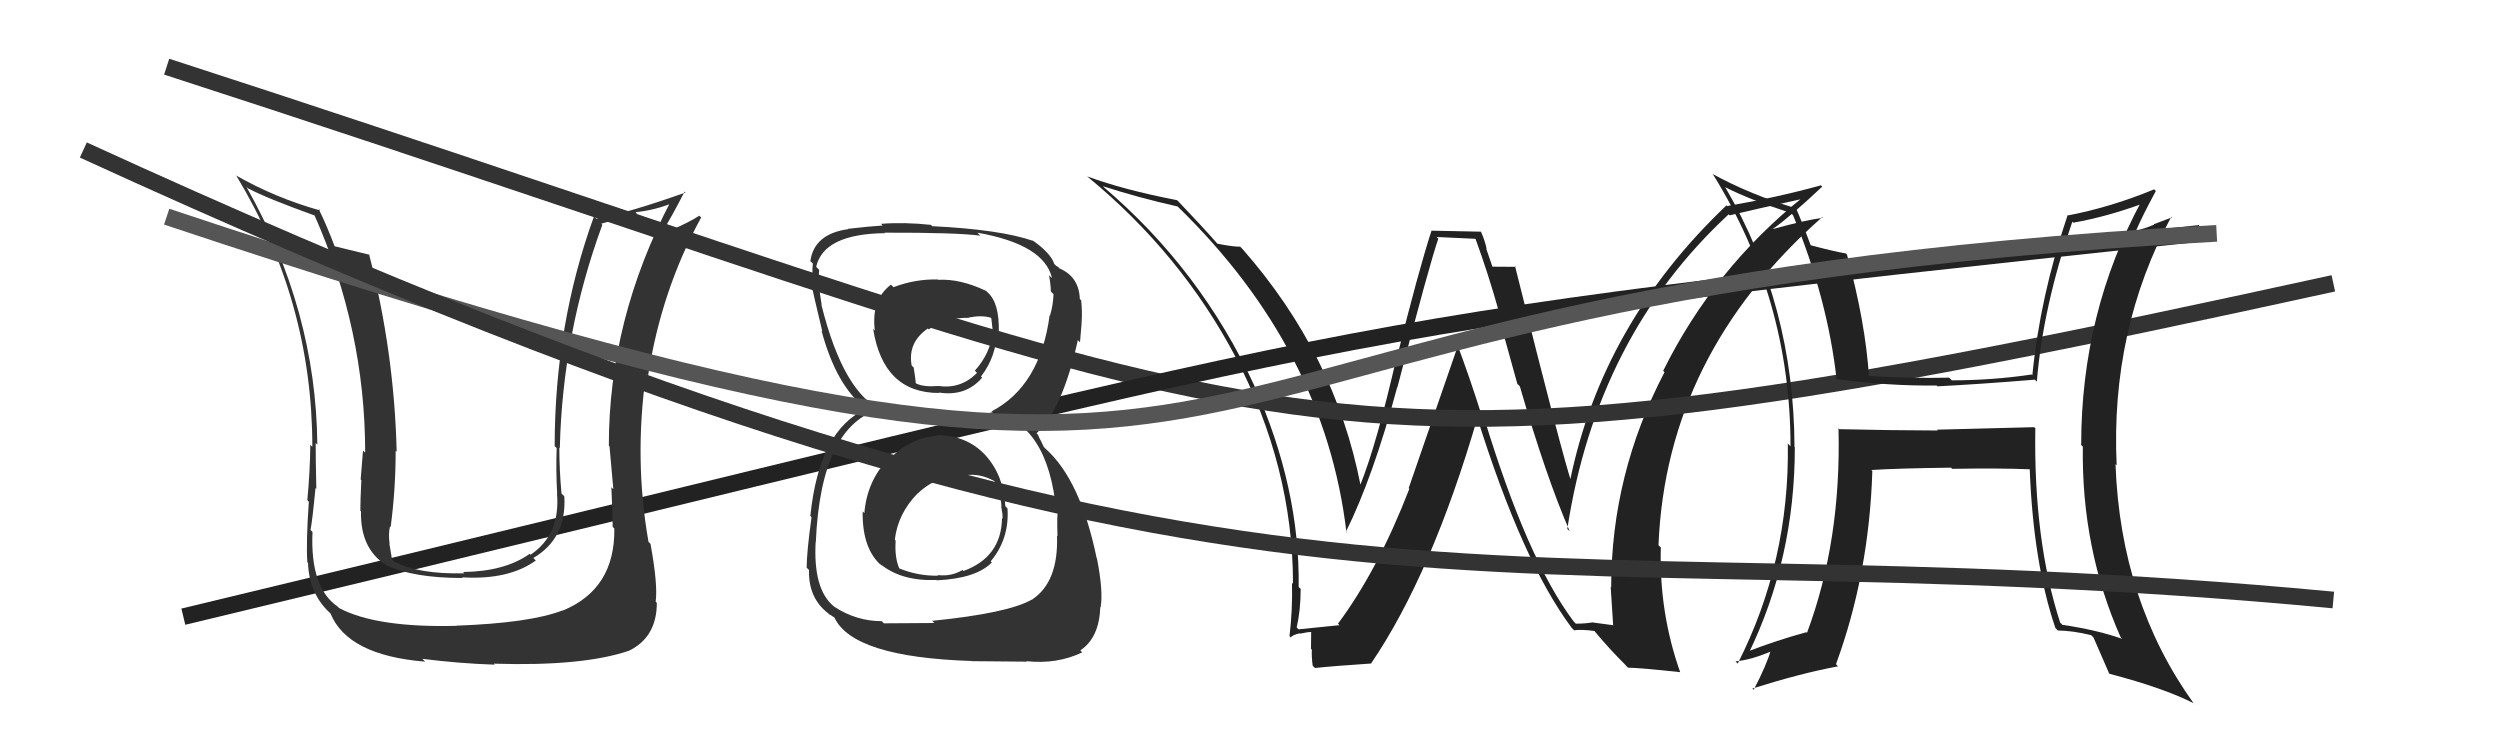
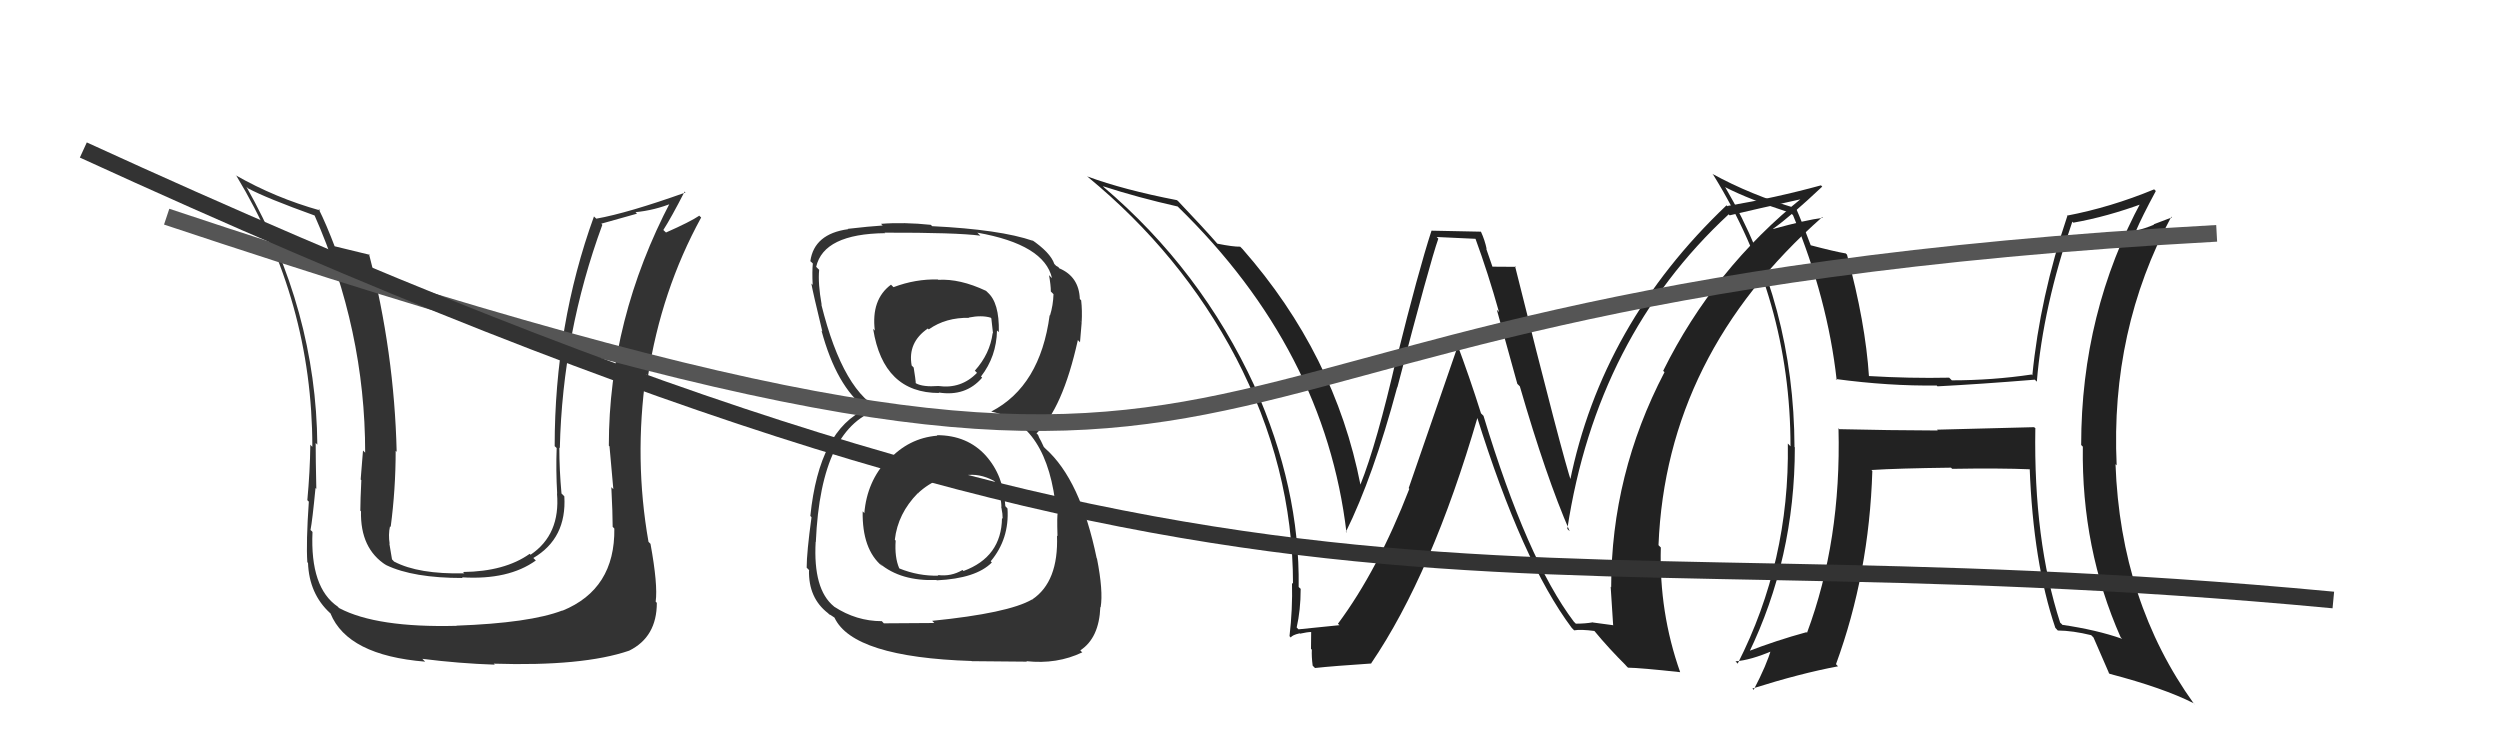
<svg xmlns="http://www.w3.org/2000/svg" width="150" height="44" viewBox="0,0,150,44">
  <path fill="#222" d="M94.59 37.46L94.44 37.31L94.43 37.30Q91.63 33.59 89.01 24.95L88.98 24.92L88.86 24.80Q88.18 22.64 87.38 20.51L87.51 20.64L84.52 29.29L84.56 29.33Q82.68 34.19 80.28 37.42L80.28 37.43L80.37 37.51Q79.54 37.60 77.91 37.76L77.79 37.64L77.80 37.65Q78.04 36.60 78.04 35.34L78.06 35.35L77.92 35.22Q78.00 29.28 75.26 23.15L75.27 23.16L75.28 23.18Q72.05 16.17 66.18 11.19L66.27 11.27L66.17 11.17Q68.30 11.86 70.66 12.39L70.83 12.56L70.68 12.41Q79.49 20.99 80.79 31.96L80.74 31.90L80.75 31.92Q82.39 28.61 83.83 23.24L83.80 23.20L83.84 23.25Q85.80 15.73 86.30 14.32L86.20 14.22L88.56 14.33L88.52 14.30Q89.29 16.40 89.94 18.72L89.81 18.59L91.04 23.03L91.19 23.18Q92.77 28.63 94.18 31.87L94.01 31.71L94.04 31.73Q95.80 20.20 103.72 12.86L103.78 12.92L103.78 12.92Q105.28 12.56 108.25 11.91L108.25 11.90L108.18 11.83Q102.83 16.12 99.79 22.25L99.80 22.26L99.87 22.33Q96.67 28.46 96.67 35.24L96.67 35.24L96.64 35.20Q96.71 36.38 96.79 37.53L96.77 37.51L95.58 37.35L95.57 37.34Q95.12 37.42 94.55 37.42ZM100.67 40.19L100.84 40.36L100.81 40.33Q99.54 36.74 99.65 32.85L99.58 32.78L99.51 32.71Q99.97 21.29 109.33 13.03L109.26 12.96L109.37 13.07Q108.33 13.20 106.39 13.74L106.33 13.68L106.38 13.73Q107.43 12.99 109.33 11.20L109.38 11.25L109.26 11.12Q106.57 11.86 103.64 12.36L103.78 12.50L103.59 12.32Q96.10 19.44 94.19 28.91L94.24 28.96L94.32 29.04Q93.76 27.42 90.90 15.96L90.84 15.90L90.95 16.01Q90.45 16.00 89.50 16.00L89.57 16.07L89.17 14.91L89.20 14.94Q89.09 14.41 88.86 13.91L88.85 13.90L85.89 13.84L85.89 13.84Q85.09 16.31 83.82 21.43L83.82 21.44L83.80 21.42Q82.61 26.62 81.62 29.09L81.55 29.03L81.63 29.10Q80.10 21.26 74.55 14.94L74.50 14.89L74.41 14.80Q73.99 14.81 73.04 14.62L72.98 14.56L73.05 14.63Q72.23 13.69 70.67 12.05L70.75 12.13L70.62 12.01Q67.42 11.39 65.25 10.59L65.22 10.56L65.25 10.60Q70.87 15.22 74.14 21.43L74.03 21.31L74.13 21.41Q77.58 28.03 77.58 35.03L77.52 34.97L77.52 34.97Q77.56 36.57 77.37 38.17L77.46 38.26L77.45 38.25Q77.53 38.10 77.98 38.00L78.16 38.18L78.00 38.02Q78.45 37.92 78.68 37.92L78.67 37.90L78.66 38.93L78.71 38.98Q78.69 39.41 78.76 39.94L78.76 39.94L78.90 40.08Q80.00 39.96 82.28 39.81L82.27 39.80L82.27 39.80Q85.92 34.43 88.66 25.02L88.60 24.95L88.60 24.95Q91.34 33.72 94.31 37.68L94.43 37.80L94.45 37.82Q94.84 37.75 95.68 37.86L95.60 37.79L95.64 37.83Q96.52 38.90 97.59 39.96L97.50 39.88L97.68 40.06Q98.41 40.07 100.81 40.33Z" />
-   <path d="M10 4 C81 27,76 31,140 17" stroke="#333" fill="none" />
-   <path d="M11 37 C86 19,76 20,132 14" stroke="#222" fill="none" />
  <path fill="#333" d="M36.82 31.67L36.91 31.77L36.86 31.71Q36.91 35.35 33.75 36.64L33.77 36.66L33.74 36.63Q31.79 37.38 27.38 37.54L27.39 37.55L27.39 37.55Q22.60 37.67 20.36 36.49L20.29 36.43L20.27 36.40Q18.60 35.27 18.75 31.92L18.71 31.87L18.63 31.80Q18.74 31.26 18.93 29.28L18.82 29.17L18.98 29.33Q18.94 27.57 18.94 26.58L19.04 26.68L19.04 26.69Q18.97 18.62 14.78 11.20L14.90 11.32L14.88 11.30Q15.96 11.88 18.93 12.95L18.85 12.87L18.85 12.87Q21.91 19.78 21.91 27.16L21.84 27.09L21.78 27.03Q21.73 27.59 21.64 28.77L21.80 28.94L21.68 28.81Q21.62 30.03 21.62 30.64L21.69 30.71L21.66 30.68Q21.61 32.92 23.17 33.91L23.11 33.84L23.18 33.91Q24.79 34.68 27.76 34.68L27.78 34.70L27.72 34.64Q30.51 34.81 32.15 33.63L32.09 33.57L32.00 33.48Q34.01 32.30 33.86 29.78L33.75 29.67L33.69 29.61Q33.56 28.19 33.56 26.86L33.59 26.88L33.59 26.88Q33.75 20.00 36.14 13.49L36.08 13.42L38.22 12.82L38.13 12.73Q39.28 12.62 40.38 12.17L40.34 12.13L40.26 12.05Q36.53 19.16 36.53 26.74L36.59 26.80L36.57 26.78Q36.66 27.71 36.80 29.35L36.64 29.19L36.68 29.23Q36.76 30.81 36.76 31.61ZM39.02 32.62L38.89 32.49L38.91 32.51Q38.04 27.57 38.76 22.46L38.79 22.49L38.88 22.58Q39.67 17.43 42.07 13.05L41.90 12.89L41.96 12.94Q41.41 13.31 39.96 13.95L39.97 13.96L39.80 13.80Q40.28 13.05 41.08 11.49L41.06 11.48L41.13 11.55Q37.68 12.78 35.78 13.12L35.65 13.00L35.64 12.98Q33.28 19.50 33.28 26.77L33.43 26.91L33.40 26.88Q33.35 28.21 33.43 29.62L33.45 29.64L33.42 29.61Q33.63 32.07 31.84 33.28L31.88 33.32L31.78 33.23Q30.29 34.29 27.78 34.32L27.85 34.39L27.86 34.40Q25.10 34.46 23.66 33.70L23.66 33.71L23.52 33.56Q23.43 33.06 23.36 32.60L23.32 32.57L23.38 32.63Q23.29 32.08 23.40 31.58L23.40 31.58L23.44 31.62Q23.74 29.36 23.74 27.04L23.65 26.96L23.80 27.11Q23.66 21.14 22.14 15.24L22.19 15.29L22.19 15.29Q21.38 15.09 19.97 14.75L20.04 14.82L20.13 14.91Q19.57 13.43 19.11 12.52L19.16 12.57L19.22 12.63Q16.53 11.88 14.13 10.51L14.18 10.55L14.19 10.56Q18.74 18.09 18.74 26.81L18.67 26.74L18.62 26.68Q18.60 28.30 18.44 30.01L18.57 30.14L18.53 30.10Q18.36 32.55 18.44 33.73L18.40 33.70L18.48 33.77Q18.55 35.63 19.80 36.78L19.84 36.81L19.83 36.81Q20.86 39.32 25.51 39.70L25.51 39.70L25.34 39.53Q27.56 39.81 29.69 39.88L29.57 39.77L29.62 39.82Q34.97 39.99 37.75 39.04L37.79 39.08L37.75 39.04Q39.41 38.22 39.41 36.17L39.33 36.09L39.34 36.10Q39.48 35.10 39.03 32.63Z" />
  <path fill="#333" d="M56.25 26.15L56.30 26.20L56.24 26.14Q54.52 26.28 53.30 27.62L53.25 27.56L53.26 27.57Q52.02 28.88 51.86 30.79L51.82 30.74L51.76 30.68Q51.72 32.96 52.93 33.97L52.89 33.92L52.78 33.81Q54.05 34.88 56.18 34.80L56.17 34.79L56.21 34.82Q58.56 34.71 59.51 33.75L59.40 33.63L59.44 33.68Q60.57 32.33 60.45 30.51L60.32 30.37L60.32 30.37Q60.22 28.52 59.13 27.32L59.23 27.41L59.16 27.35Q58.04 26.11 56.21 26.11ZM56.30 16.80L56.31 16.80L56.27 16.77Q54.94 16.73 53.61 17.23L53.55 17.17L53.46 17.08Q52.26 17.97 52.49 19.84L52.41 19.75L52.39 19.74Q53.00 23.58 56.35 23.58L56.24 23.48L56.32 23.55Q57.94 23.81 58.93 22.66L58.75 22.48L58.86 22.59Q59.79 21.39 59.82 19.83L59.88 19.88L59.93 19.93Q59.97 18.14 59.24 17.53L59.27 17.55L59.16 17.45Q57.59 16.71 56.29 16.79ZM56.00 37.32L56.06 37.38L53.03 37.40L52.91 37.27Q51.38 37.27 50.05 36.40L50.01 36.36L50.03 36.38Q48.78 35.36 48.94 32.50L48.83 32.40L48.95 32.52Q49.25 25.51 52.86 24.52L52.89 24.55L53.00 24.66Q50.61 23.63 49.28 18.27L49.38 18.37L49.30 18.29Q49.07 16.99 49.15 16.19L49.07 16.11L48.97 16.01Q49.42 14.03 53.11 13.99L53.02 13.89L53.09 13.96Q57.37 13.95 58.82 14.14L58.74 14.06L58.64 13.96Q62.66 14.67 63.12 16.69L62.97 16.54L62.94 16.50Q63.05 17.11 63.05 17.49L63.22 17.66L63.21 17.65Q63.19 18.32 63.00 18.93L62.87 18.79L62.98 18.91Q62.41 23.17 59.48 24.69L59.39 24.61L59.49 24.70Q62.88 25.40 63.38 30.69L63.47 30.78L63.47 30.78Q63.41 30.88 63.45 32.17L63.45 32.17L63.42 32.14Q63.52 34.91 61.93 35.97L61.98 36.03L61.92 35.97Q60.50 36.79 55.93 37.25ZM58.27 39.63L58.31 39.67L61.62 39.70L61.58 39.67Q63.42 39.87 64.94 39.14L64.89 39.10L64.82 39.02Q65.95 38.28 66.02 36.42L66.04 36.44L66.04 36.43Q66.20 35.46 65.82 33.52L65.81 33.50L65.80 33.49Q64.83 28.79 62.73 26.92L62.63 26.82L62.46 26.46L62.36 26.28L62.28 26.09L62.19 26.00Q63.75 24.56 64.67 20.41L64.67 20.40L64.80 20.54Q64.83 20.18 64.90 19.35L64.76 19.20L64.90 19.34Q64.94 18.63 64.87 18.02L64.72 17.87L64.79 17.94Q64.74 16.60 63.56 16.10L63.50 16.04L63.55 16.05L63.37 15.95L63.26 15.84Q63.03 15.15 61.85 14.35L61.80 14.31L62.02 14.48L61.98 14.45Q60.01 13.77 55.93 13.57L55.91 13.55L55.85 13.49Q54.23 13.32 52.86 13.43L52.93 13.50L52.96 13.53Q52.17 13.58 50.87 13.73L50.75 13.61L50.89 13.75Q48.85 14.03 48.62 15.67L48.71 15.75L48.77 15.81Q48.72 16.29 48.76 17.09L48.61 16.95L48.68 17.01Q48.77 17.53 49.34 19.89L49.46 20.01L49.29 19.84Q50.19 23.18 51.95 24.51L51.94 24.51L51.91 24.47L51.97 24.54Q49.15 25.79 48.62 30.96L48.68 31.02L48.69 31.04Q48.40 33.15 48.40 34.06L48.58 34.24L48.54 34.21Q48.50 35.88 49.68 36.79L49.66 36.77L49.76 36.87Q49.79 36.86 50.06 37.05L50.09 37.08L50.07 37.06Q51.18 39.43 58.30 39.66ZM57.91 28.53L57.93 28.55L57.90 28.52Q58.75 28.38 59.62 28.84L59.70 28.91L59.71 28.93Q60.12 29.94 60.08 30.48L60.10 30.49L60.09 30.49Q60.16 30.82 60.16 31.13L60.11 31.07L60.12 31.08Q60.09 33.42 57.81 34.26L57.90 34.35L57.75 34.20Q57.06 34.61 56.26 34.50L56.31 34.54L56.31 34.54Q55.11 34.57 53.97 34.11L54.01 34.15L53.95 34.09Q53.67 33.43 53.74 32.44L53.74 32.44L53.69 32.38Q53.87 30.81 55.07 29.59L55.16 29.68L55.07 29.60Q56.32 28.43 57.92 28.55ZM58.15 19.07L58.09 19.01L58.14 19.05Q58.90 18.90 59.44 19.06L59.48 19.10L59.58 20.00L59.56 19.98Q59.40 21.23 58.49 22.24L58.47 22.22L58.62 22.37Q57.67 23.35 56.30 23.16L56.38 23.23L56.30 23.16Q55.38 23.23 54.96 23.00L54.87 22.91L54.95 22.98Q54.93 22.74 54.82 22.05L54.65 21.88L54.70 21.93Q54.45 20.55 55.67 19.71L55.73 19.77L55.73 19.76Q56.75 19.04 58.16 19.07Z" />
  <path fill="#222" d="M122.17 25.75L122.05 25.63L116.22 25.78L116.27 25.83Q113.30 25.82 110.36 25.75L110.32 25.70L110.31 25.70Q110.48 32.45 108.42 37.97L108.37 37.91L108.39 37.93Q106.56 38.43 104.81 39.11L104.90 39.20L104.91 39.22Q107.69 33.50 107.69 26.84L107.58 26.73L107.67 26.83Q107.64 18.30 103.53 11.26L103.46 11.19L103.49 11.22Q104.97 11.98 107.45 12.78L107.50 12.83L107.58 12.91Q109.66 17.93 110.20 22.80L110.19 22.79L110.14 22.74Q113.34 23.17 116.20 23.13L116.21 23.14L116.25 23.18Q118.78 23.05 122.09 22.78L122.19 22.88L122.21 22.90Q122.58 18.40 124.34 13.30L124.33 13.29L124.40 13.36Q126.41 13.01 128.66 12.18L128.66 12.18L128.51 12.03Q124.87 18.75 124.87 26.70L124.98 26.81L124.97 26.80Q124.88 32.91 127.24 38.24L127.31 38.31L127.33 38.33Q125.80 37.79 123.74 37.49L123.70 37.44L123.61 37.36Q122.01 32.41 122.12 25.71ZM123.45 37.81L123.50 37.86L123.47 37.83Q124.37 37.84 125.47 38.11L125.51 38.15L125.61 38.25Q125.90 38.93 126.55 40.41L126.45 40.31L126.58 40.43Q129.82 41.28 131.61 42.19L131.70 42.28L131.64 42.23Q127.23 36.10 126.93 27.84L126.93 27.85L127.00 27.92Q126.62 19.81 130.28 13.00L130.32 13.04L129.22 13.46L129.24 13.48Q128.73 13.70 128.12 13.85L128.06 13.79L128.15 13.87Q128.51 13.02 129.35 11.46L129.26 11.37L129.25 11.36Q126.64 12.44 124.01 12.94L124.07 12.99L124.04 12.96Q122.40 17.83 121.94 22.52L121.90 22.47L121.90 22.47Q119.54 22.82 117.11 22.82L117.06 22.77L116.95 22.66Q114.60 22.71 112.09 22.56L112.06 22.53L112.14 22.61Q111.93 19.35 110.82 15.28L110.73 15.19L110.76 15.21Q110.06 15.09 108.62 14.71L108.64 14.74L108.66 14.76Q108.17 13.43 107.72 12.40L107.85 12.53L107.83 12.52Q105.03 11.69 102.74 10.43L102.80 10.49L102.79 10.48Q107.43 17.97 107.43 26.77L107.42 26.77L107.27 26.61Q107.38 33.69 104.26 39.82L104.31 39.87L104.13 39.68Q105.04 39.61 106.37 39.04L106.37 39.04L106.27 38.94Q106.02 39.86 105.22 41.39L105.15 41.32L105.15 41.31Q108.03 40.40 110.28 39.98L110.26 39.96L110.16 39.85Q112.15 34.42 112.34 28.26L112.24 28.15L112.29 28.20Q113.85 28.10 117.05 28.06L117.06 28.06L117.13 28.13Q119.97 28.08 121.87 28.16L121.83 28.11L121.78 28.06Q121.99 33.75 123.32 37.67Z" />
  <path d="M10 13 C85 38,60 18,133 14" stroke="#555" fill="none" />
  <path d="M5 9 C77 42,87 31,140 36" stroke="#333" fill="none" />
</svg>